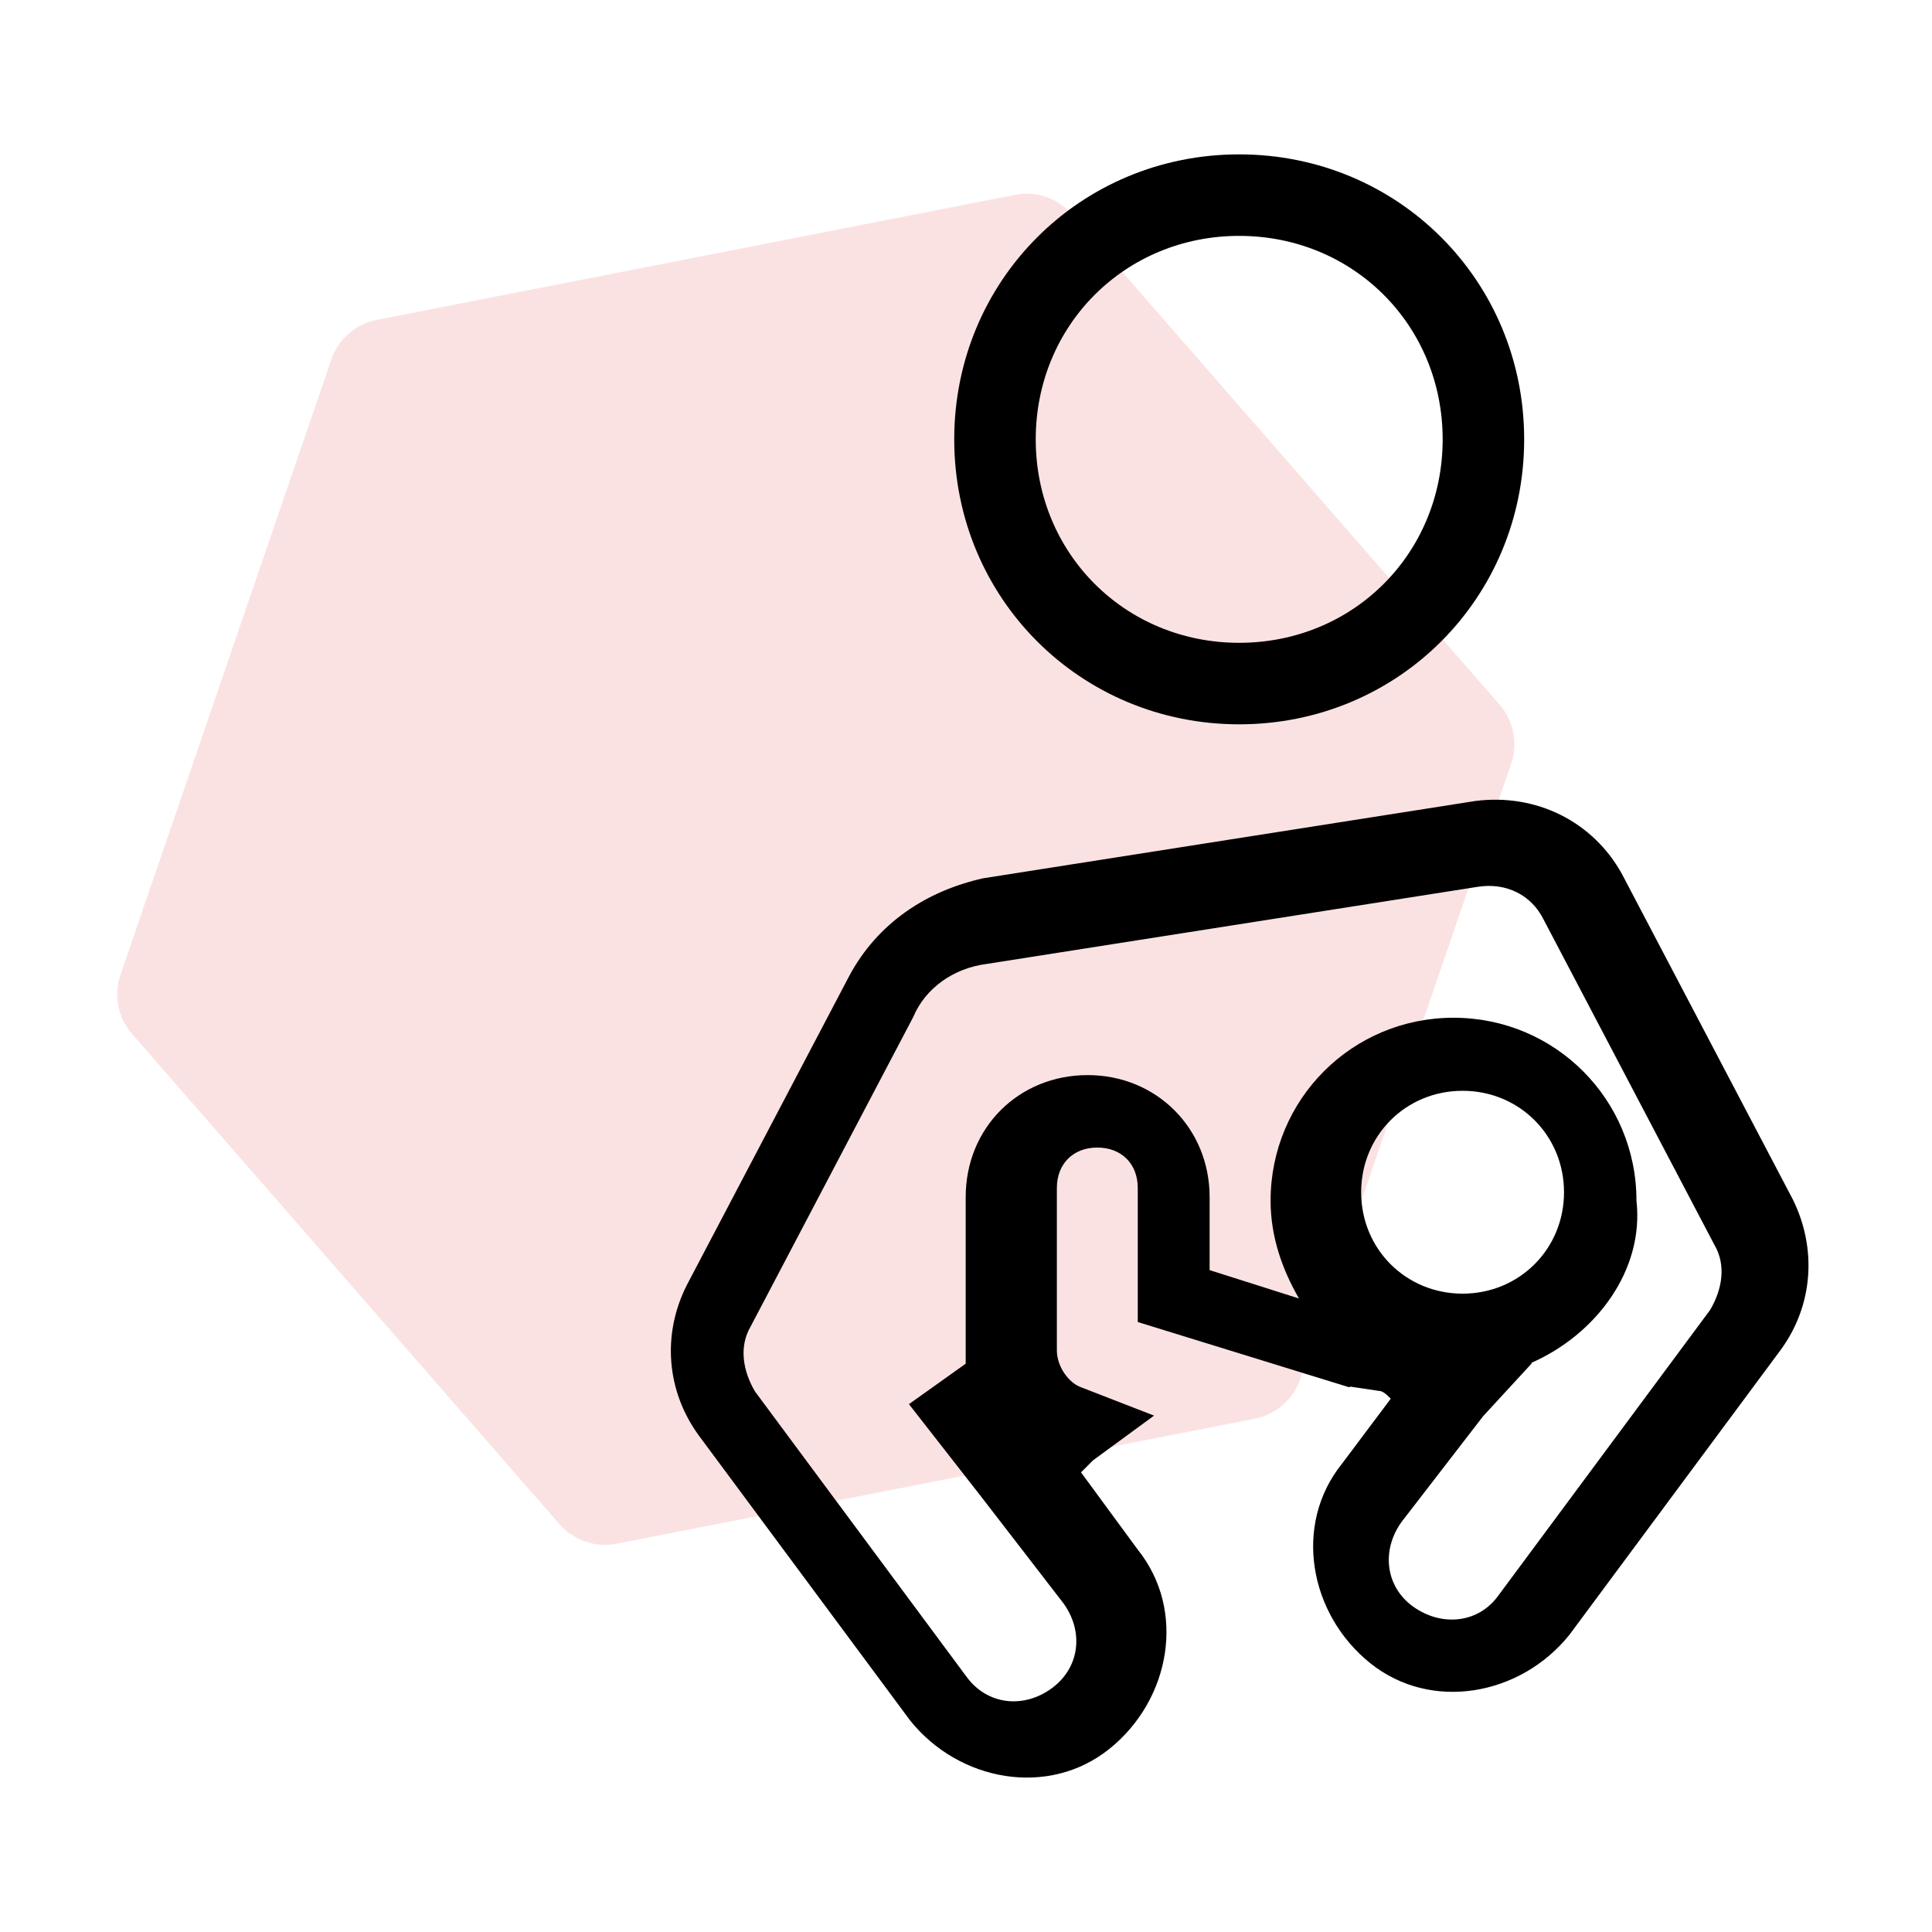
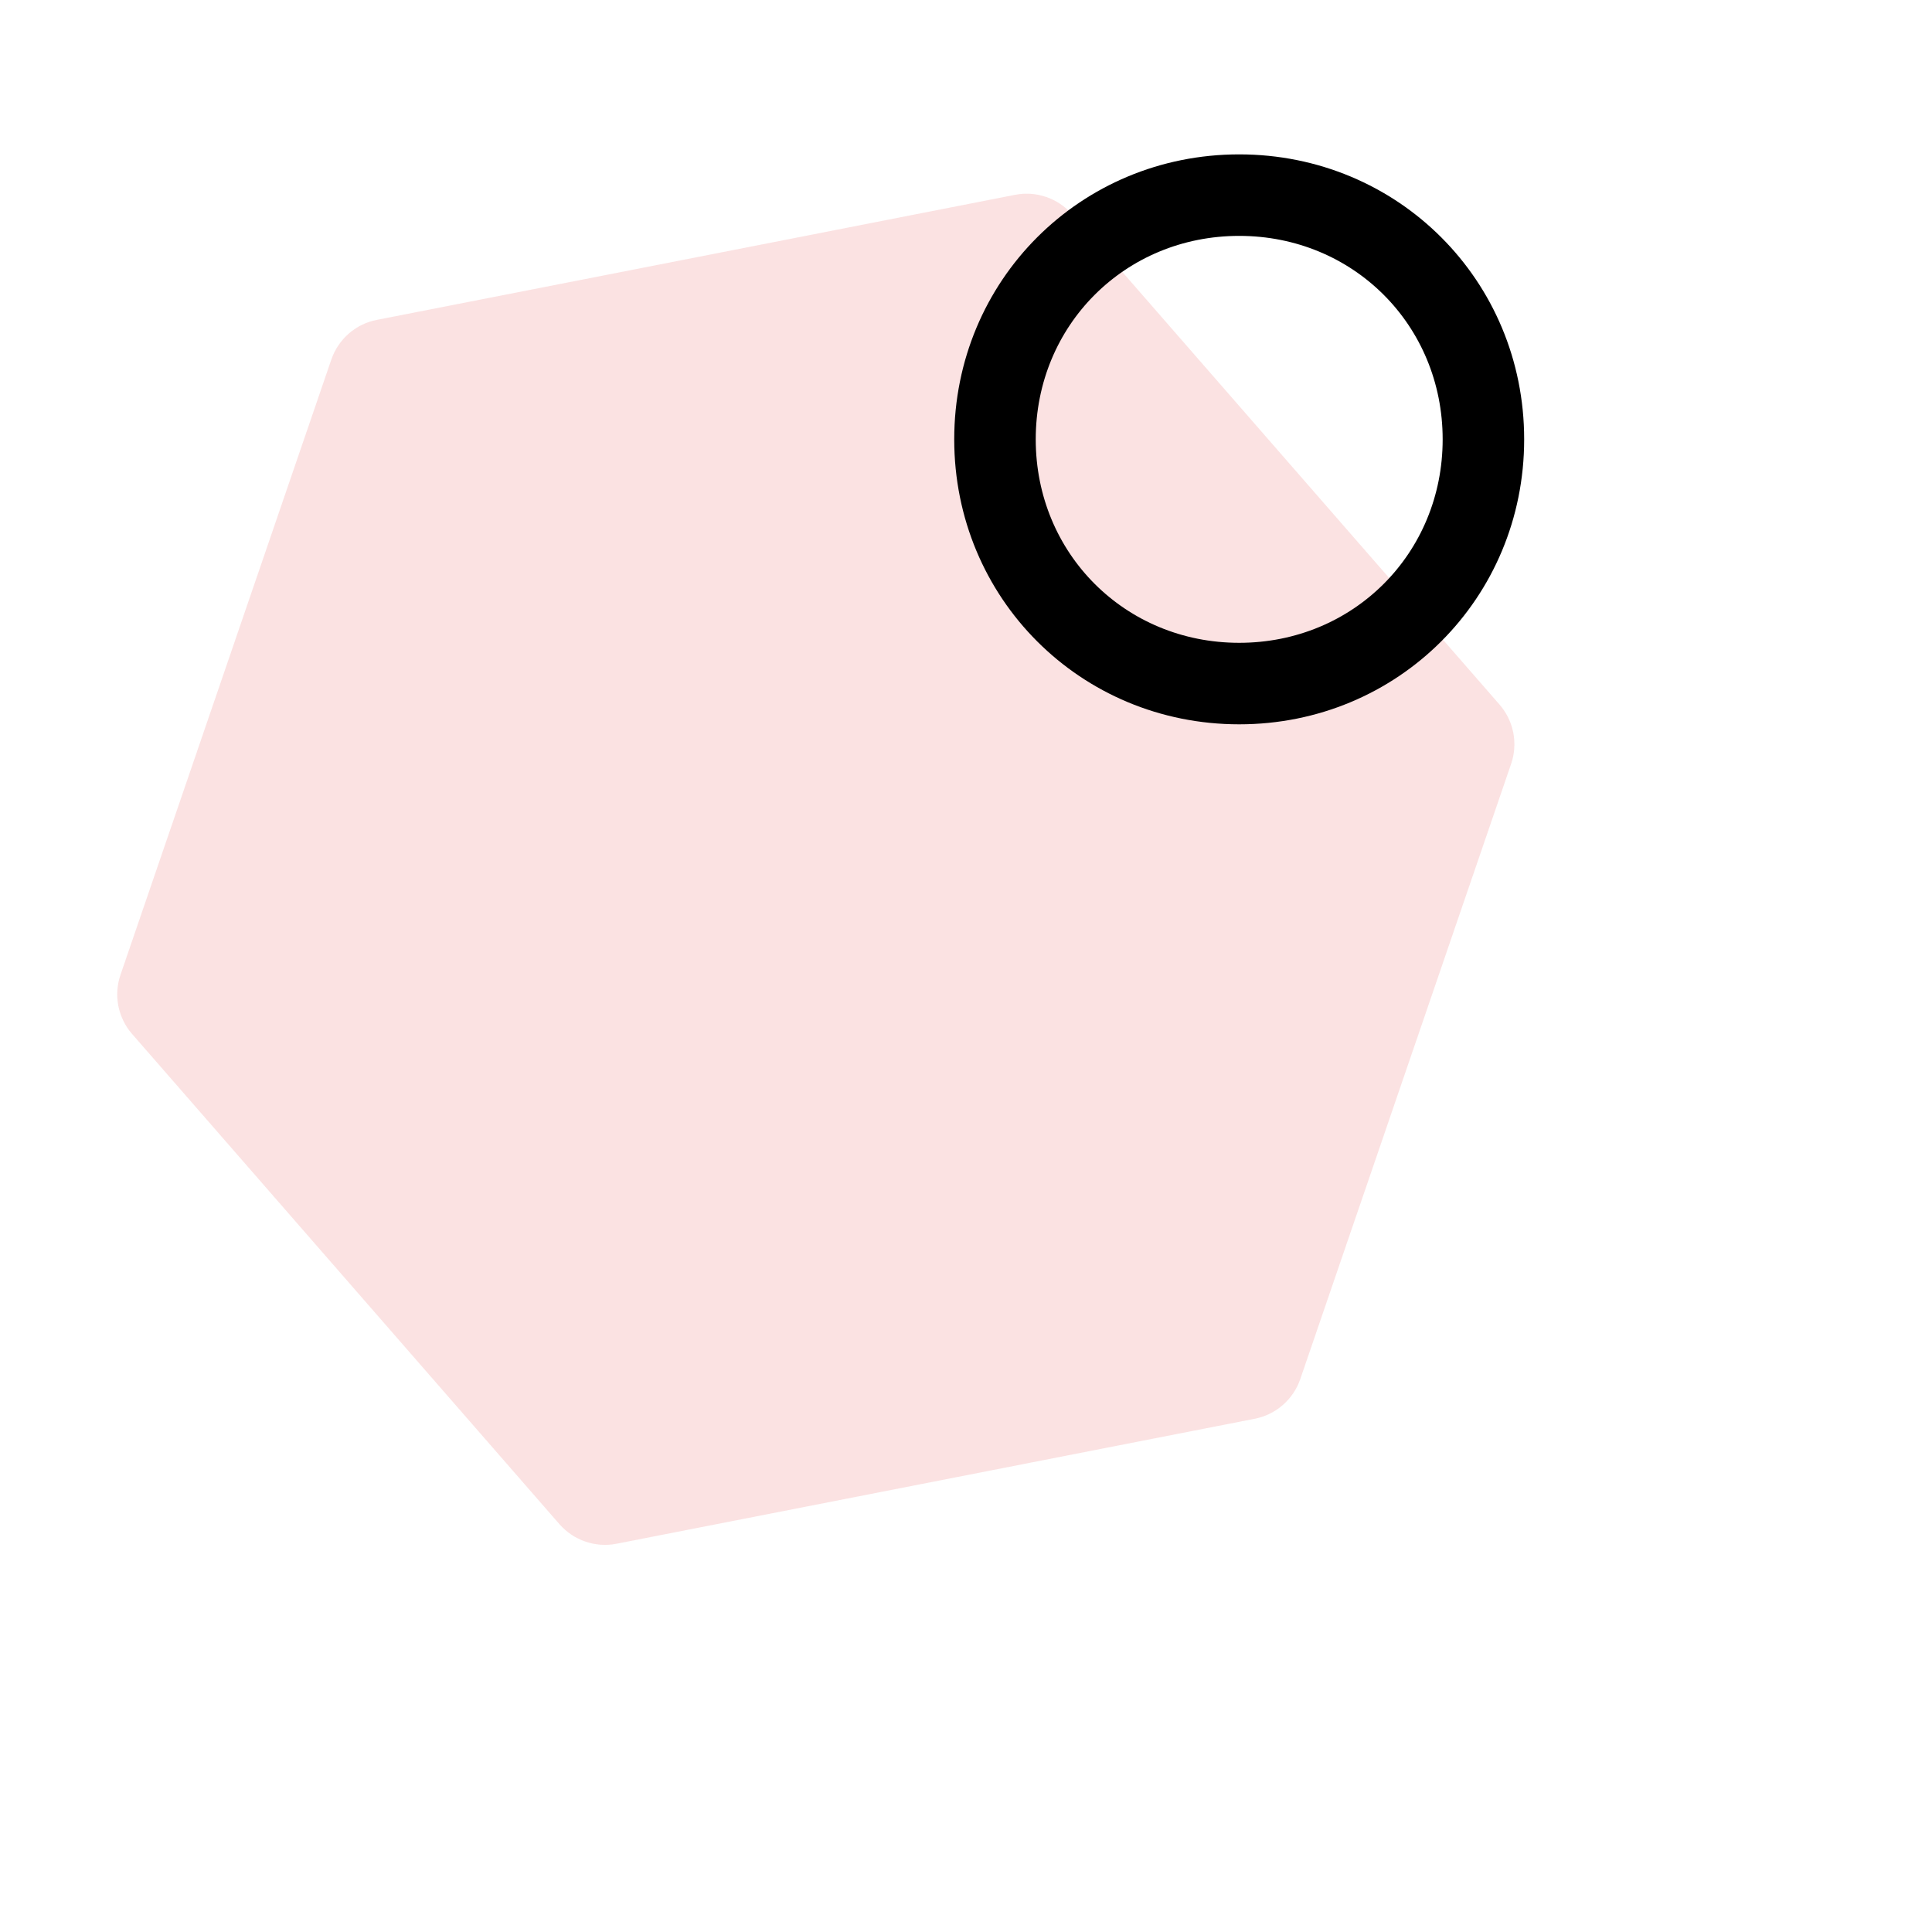
<svg xmlns="http://www.w3.org/2000/svg" width="32" height="32" viewBox="0 0 32 32" fill="none">
  <g clip-path="url(#clip0_1062_23846)">
    <path opacity="0.25" d="M5.488 5.955C5.604 5.617 5.891 5.366 6.242 5.298L16.812 3.227C17.163 3.158 17.523 3.282 17.758 3.551L24.837 11.67C25.072 11.94 25.145 12.314 25.029 12.652L21.537 22.841C21.421 23.179 21.134 23.43 20.783 23.499L10.213 25.569C9.862 25.638 9.501 25.514 9.266 25.245L2.188 17.126C1.953 16.857 1.88 16.483 1.996 16.145L5.488 5.955Z" fill="#F18F8F" />
    <path fill-rule="evenodd" clip-rule="evenodd" d="M20.525 11.997C23.155 11.997 25.245 9.907 25.245 7.277C25.245 4.647 23.155 2.557 20.525 2.557C17.895 2.557 15.805 4.647 15.805 7.277C15.805 9.907 17.895 11.997 20.525 11.997ZM20.525 10.647C22.415 10.647 23.895 9.167 23.895 7.277C23.895 5.387 22.415 3.907 20.525 3.907C18.635 3.907 17.155 5.387 17.155 7.277C17.155 9.167 18.635 10.647 20.525 10.647Z" fill="black" />
-     <path fill-rule="evenodd" clip-rule="evenodd" d="M22.345 22.977L18.845 21.897V19.677C18.845 19.277 18.575 19.007 18.175 19.007C17.775 19.007 17.505 19.277 17.505 19.677V22.367C17.505 22.637 17.705 22.907 17.905 22.977L19.115 23.447L18.105 24.187C18.035 24.257 17.975 24.317 17.905 24.387L18.845 25.667C19.655 26.677 19.385 28.157 18.375 28.967C17.365 29.777 15.885 29.507 15.075 28.497L11.575 23.777C11.035 23.037 10.965 22.097 11.375 21.287L14.065 16.167C14.535 15.287 15.345 14.757 16.285 14.547L24.435 13.267C25.445 13.137 26.385 13.607 26.865 14.477L29.695 19.867C30.095 20.677 30.035 21.617 29.495 22.357L25.995 27.077C25.185 28.087 23.705 28.357 22.695 27.547C21.685 26.737 21.415 25.257 22.225 24.247L23.035 23.167C22.965 23.097 22.905 23.037 22.835 23.037L22.365 22.967L22.345 22.977ZM25.375 22.577L24.565 23.457L23.215 25.207C22.875 25.677 22.945 26.287 23.415 26.617C23.885 26.947 24.495 26.887 24.825 26.417L28.325 21.697C28.525 21.357 28.595 20.957 28.395 20.617L25.565 15.227C25.365 14.827 24.955 14.617 24.485 14.687L16.335 15.967C15.795 16.037 15.325 16.367 15.125 16.847L12.435 21.967C12.235 22.307 12.305 22.707 12.505 23.047L16.005 27.767C16.345 28.237 16.945 28.307 17.415 27.967C17.885 27.627 17.955 27.027 17.615 26.557L16.265 24.807L15.055 23.257L15.995 22.587V19.827C15.995 18.677 16.875 17.807 18.015 17.807C19.155 17.807 20.035 18.687 20.035 19.827V21.037L21.515 21.507C21.245 21.037 21.045 20.497 21.045 19.887C21.045 18.207 22.395 16.857 24.075 16.857C25.755 16.857 27.105 18.207 27.105 19.887C27.235 21.037 26.435 22.107 25.355 22.577H25.375ZM22.545 19.747C22.545 18.807 23.285 18.067 24.225 18.067C25.165 18.067 25.905 18.807 25.905 19.747C25.905 20.687 25.165 21.427 24.225 21.427C23.285 21.427 22.545 20.687 22.545 19.747Z" fill="black" />
  </g>
  <defs>
    <clipPath id="clip0_1062_23846">
      <rect width="32" height="32" fill="white" />
    </clipPath>
  </defs>
</svg>